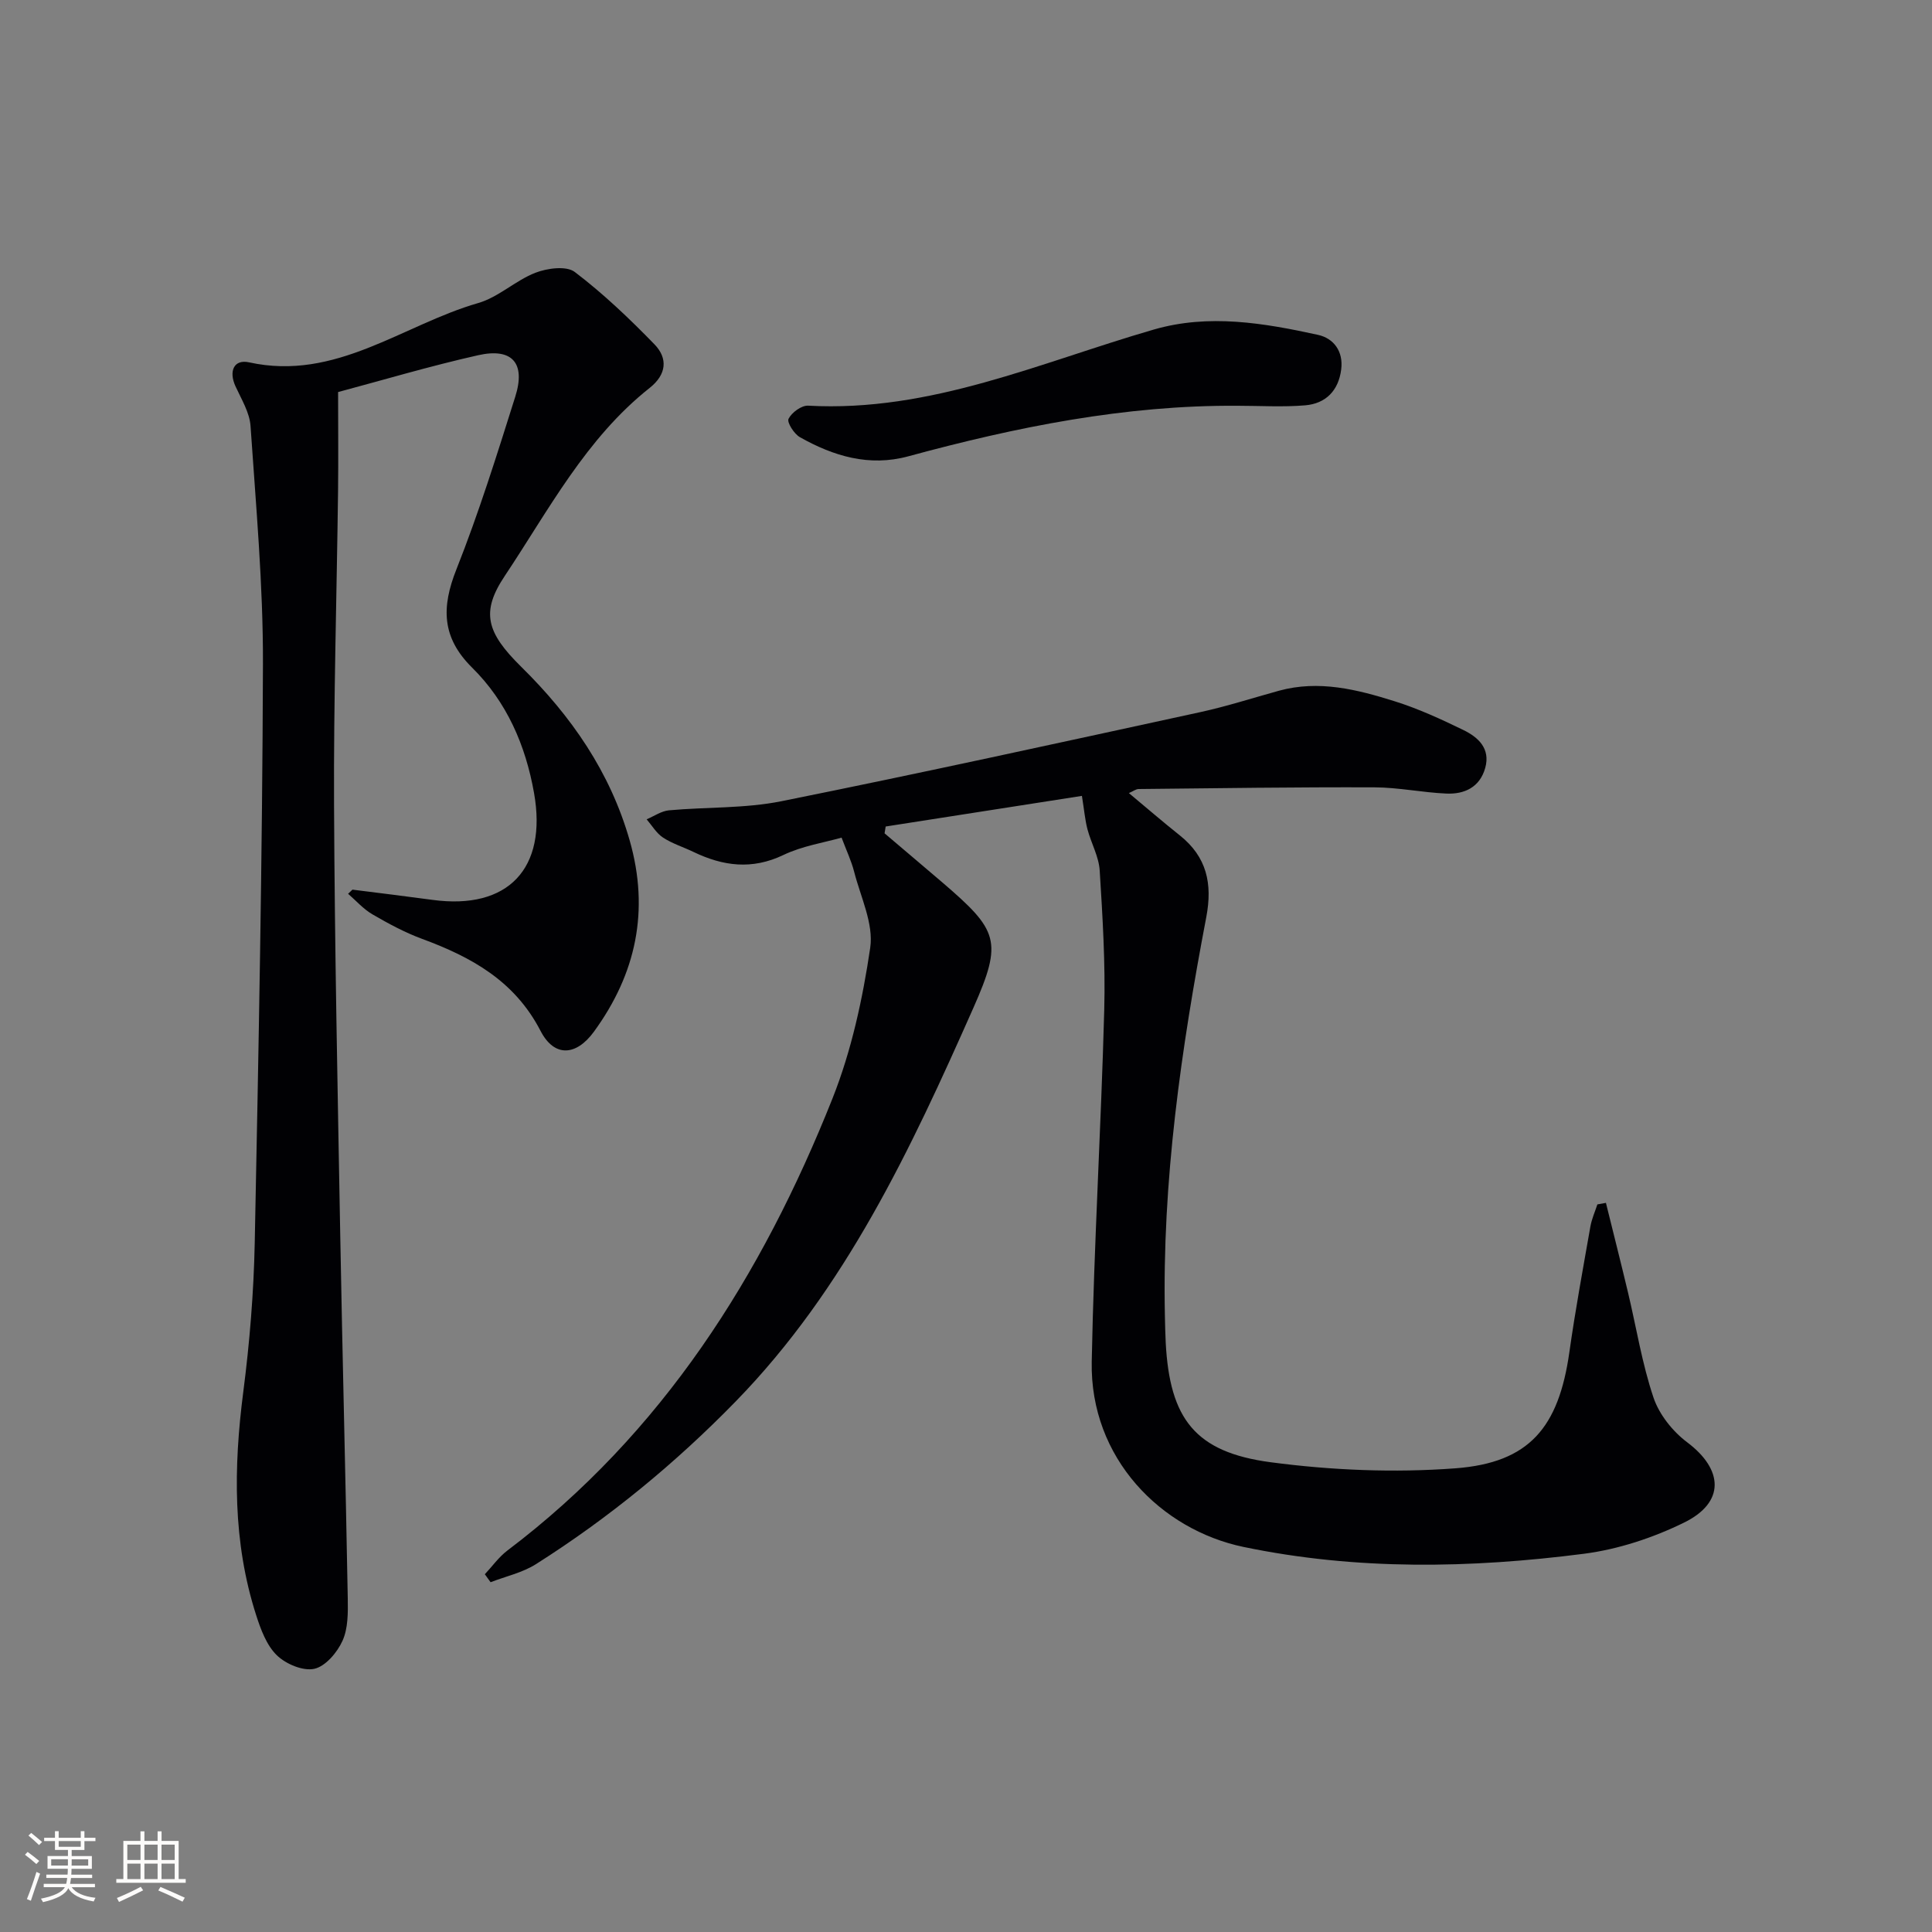
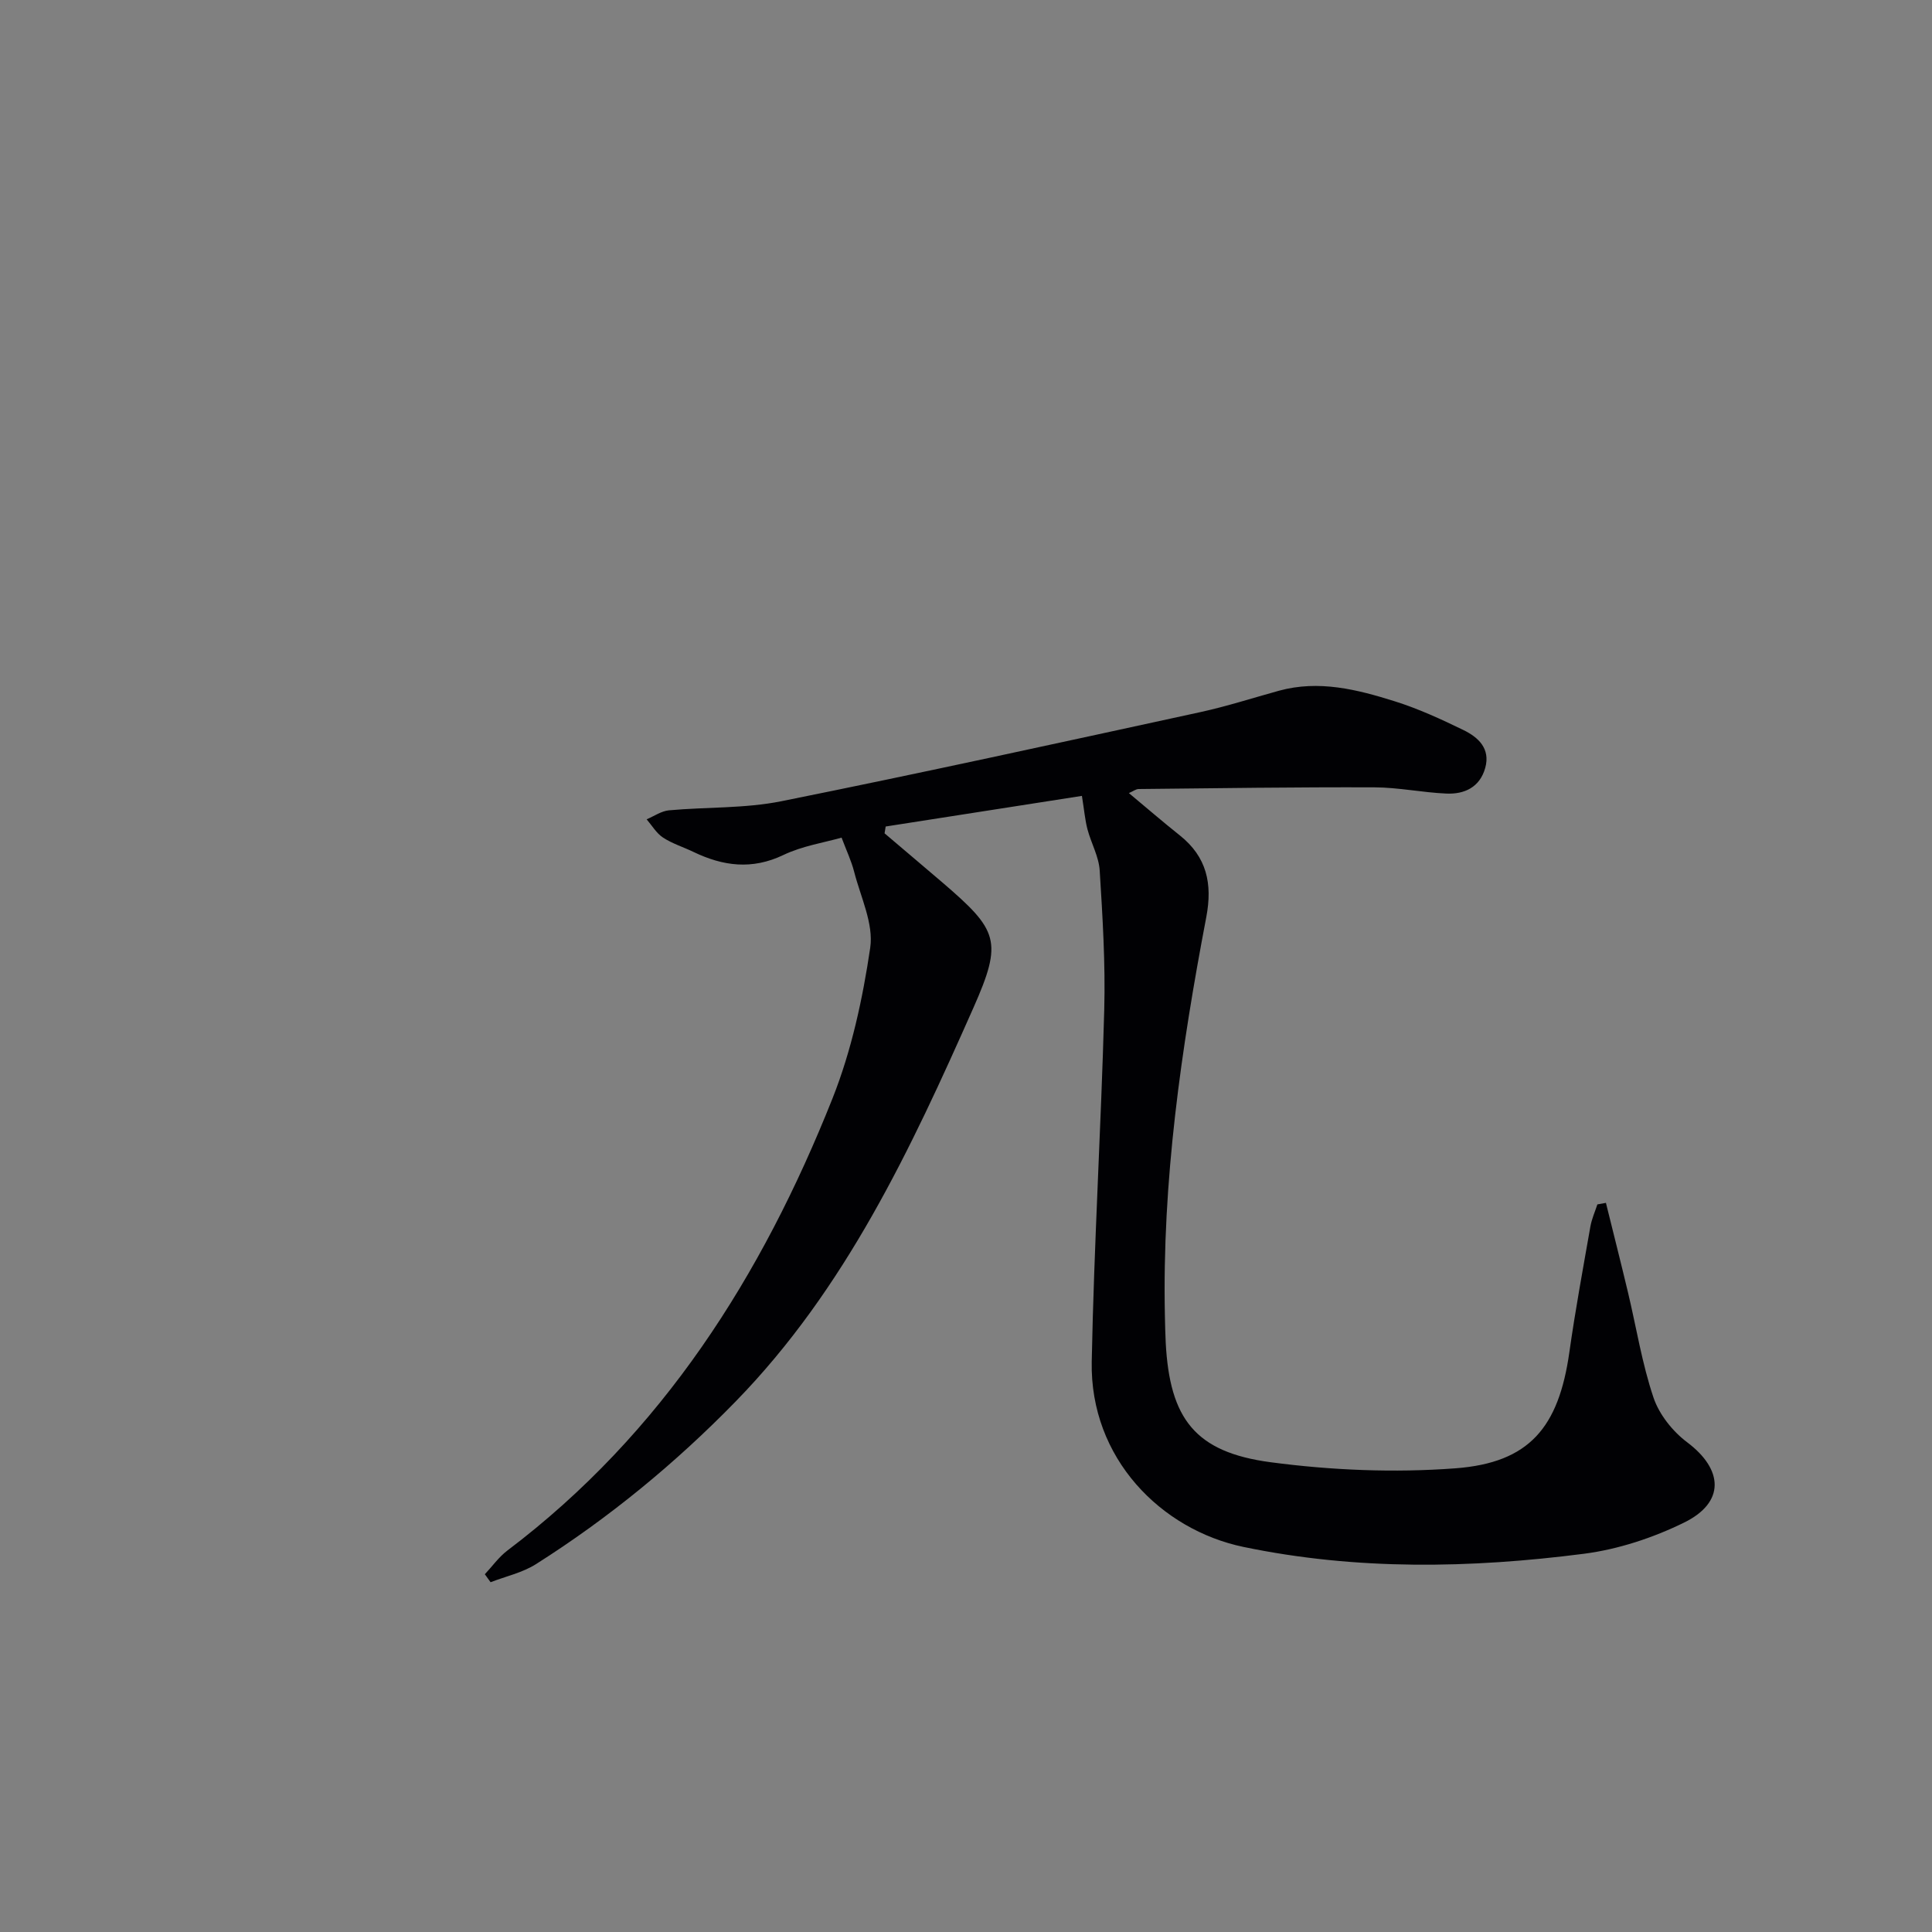
<svg xmlns="http://www.w3.org/2000/svg" enable-background="new 0 0 400 400" viewBox="0 0 400 400">
  <rect x="0" y="0" width="400" height="400" fill="#808080" stroke="none" />
  <g fill="#010104">
    <path d="m332.49 249.04c1.53 6.2 3.1 12.38 4.58 18.59 1.73 7.26 2.9 14.7 5.27 21.73 1.18 3.5 3.97 7 6.97 9.25 7.52 5.65 7.87 12.45-.63 16.62-6.44 3.16-13.64 5.54-20.74 6.46-23.5 3.02-47.03 3.46-70.47-1.41-17.09-3.56-31.82-18.36-31.44-38.35.47-24.28 1.94-48.53 2.59-72.81.26-9.62-.34-19.28-.94-28.9-.18-2.88-1.77-5.65-2.53-8.52-.5-1.89-.66-3.86-1.15-6.92-13.06 2.04-26.84 4.19-40.63 6.34-.08.47-.15.94-.23 1.41 3.97 3.38 7.96 6.74 11.92 10.13 11.6 9.95 12.62 12.12 6.48 25.98-12.95 29.22-26.47 58.18-49.24 81.53-12.49 12.81-26.22 24.09-41.32 33.66-2.8 1.78-6.26 2.53-9.41 3.75-.4-.55-.79-1.1-1.19-1.65 1.55-1.65 2.89-3.56 4.67-4.91 32.1-24.26 52.71-56.88 67.31-93.6 3.93-9.9 6.25-20.63 7.81-31.2.73-4.98-1.99-10.5-3.33-15.74-.57-2.24-1.59-4.37-2.6-7.06-3.59 1.03-8.1 1.71-12.03 3.59-6.51 3.12-12.51 2.32-18.64-.63-2.09-1.01-4.38-1.71-6.3-2.97-1.37-.9-2.28-2.49-3.39-3.78 1.53-.64 3.03-1.71 4.61-1.86 7.77-.71 15.72-.36 23.31-1.89 28.95-5.82 57.8-12.16 86.66-18.43 5.51-1.2 10.89-2.94 16.33-4.44 8.26-2.27 16.19-.26 23.96 2.18 4.88 1.53 9.6 3.7 14.22 5.95 3.07 1.49 5.65 3.83 4.53 7.85-1.12 4-4.29 5.48-8.06 5.31-4.96-.22-9.91-1.27-14.86-1.29-16.28-.06-32.57.18-48.85.35-.56.01-1.12.46-2.01.84 3.71 3.09 7.08 6 10.56 8.77 5.58 4.45 6.78 10 5.47 16.9-5.2 27.29-9.17 54.73-8.57 82.63.04 1.83.08 3.66.17 5.49.83 15.73 6.06 22.67 21.72 24.75 12.6 1.67 25.58 2.21 38.24 1.26 15.36-1.15 21.4-8.49 23.61-24.04 1.23-8.7 2.83-17.35 4.35-26 .27-1.57.95-3.07 1.45-4.6.59-.11 1.18-.22 1.77-.32z" />
-     <path d="m72.97 184.19c5.53.7 11.06 1.37 16.58 2.12 15.66 2.13 23.78-6.51 21.02-22.11-1.76-9.96-5.67-18.9-12.83-25.98-6.31-6.24-6.36-12.49-3.25-20.33 4.64-11.69 8.4-23.75 12.19-35.76 2.2-6.96-.63-10.18-7.71-8.58-10 2.25-19.86 5.19-28.97 7.62 0 7.39.07 13.96-.01 20.52-.27 21.64-.93 43.28-.83 64.92.13 29.64.75 59.28 1.28 88.92.45 25.13 1.11 50.25 1.56 75.38.05 2.96.08 6.22-1.09 8.8-1.09 2.42-3.52 5.29-5.84 5.8-2.34.51-5.9-.99-7.76-2.81-2.12-2.06-3.32-5.33-4.27-8.28-4.88-15.17-4.69-30.61-2.67-46.26 1.32-10.21 2.16-20.54 2.37-30.83.8-39.95 1.58-79.9 1.7-119.85.05-16.43-1.46-32.87-2.57-49.28-.19-2.8-1.89-5.54-3.11-8.21-1.44-3.14-.34-5.66 2.81-4.97 17.97 3.95 31.77-7.76 47.44-12.28 4.2-1.21 7.7-4.66 11.84-6.27 2.45-.95 6.42-1.48 8.15-.16 5.9 4.48 11.33 9.66 16.51 14.99 2.8 2.89 2.5 6.24-1 9.01-13.23 10.47-20.91 25.3-30.01 38.94-4.97 7.45-3.83 11.67 3.41 18.8 10.37 10.21 18.41 21.78 22.46 35.96 4.14 14.5 1.34 27.61-7.42 39.61-3.66 5.01-8.18 5.34-11.04-.19-5.36-10.36-14.31-15.28-24.53-19.05-3.57-1.32-6.98-3.16-10.28-5.08-1.87-1.09-3.37-2.81-5.03-4.25.3-.28.6-.57.9-.86z" />
-     <path d="m256.24 84.01c-23.3-.16-45.87 4.4-68.21 10.47-8.08 2.19-15.45-.04-22.41-3.96-1.21-.68-2.73-3.08-2.36-3.81.65-1.3 2.68-2.8 4.06-2.72 25.35 1.4 48.05-8.96 71.56-15.76 11.39-3.3 22.77-1.36 34 1.1 3.25.71 5.28 3.42 4.8 7.16-.55 4.38-3.19 7.07-7.46 7.43-4.63.39-9.32.09-13.98.09z" />
  </g>
-   <path d="m5.17 384 .55-.58c.85.61 1.65 1.24 2.4 1.87l-.59.64c-.83-.73-1.62-1.38-2.36-1.93m1.22 9.53-.82-.34c.71-1.76 1.37-3.64 1.98-5.63.24.13.5.25.76.36-.6 1.67-1.24 3.54-1.92 5.61m-.5-13.5.57-.54c.56.44 1.31 1.06 2.26 1.87l-.64.64c-.68-.66-1.41-1.32-2.19-1.97m3.25.46h2.24v-1.36h.77v1.36h4.57v-1.36h.76v1.36h2.28v.69h-2.28v1.84h-2.64v1.26h4.18v2.64h-4.21c0 .45-.02.86-.05 1.21h4.32v.69h-4.38c-.04.34-.1.75-.19 1.22h5.15v.69h-4.82c.87 1.19 2.51 1.92 4.93 2.19-.17.31-.3.57-.37.76-2.77-.49-4.52-1.41-5.26-2.76-.56 1.26-2.3 2.23-5.24 2.9-.12-.25-.26-.48-.43-.72 2.73-.55 4.38-1.34 4.96-2.38h-4.38v-.69h4.65c.1-.38.17-.79.21-1.22h-4.32v-.69h4.4c.03-.34.05-.75.05-1.21h-4.2v-2.64h4.23v-1.26h-2.69v-1.84h-2.24zm1.46 4.46v1.29h3.45c.01-.4.02-.57.01-.53v-.32-.45h-3.46zm1.55-2.59h4.57v-1.19h-4.57zm6.11 2.59h-3.42v.77c-.01.19-.01.37-.02.53h3.44z" fill="#fcfbfa" />
-   <path d="m32.63 379.16h.82v1.98h3.54v7.89h1.46v.78h-14.37v-.78h1.46v-7.89h3.54v-1.98h.82v1.98h2.73zm-3.49 11.48.5.73c-1.61.82-3.28 1.63-5 2.41-.13-.27-.28-.55-.44-.82 1.75-.72 3.4-1.49 4.94-2.32m-2.78-5.55h2.73v-3.18h-2.73zm0 3.95h2.73v-3.2h-2.73zm3.54-3.95h2.73v-3.18h-2.73zm0 3.95h2.73v-3.2h-2.73zm7.89 4.68c-1.84-.92-3.51-1.7-5.02-2.32l.45-.73c1.89.8 3.57 1.55 5.04 2.23zm-1.62-11.81h-2.73v3.18h2.73zm-2.73 7.13h2.73v-3.2h-2.73z" fill="#fcfbfa" />
</svg>